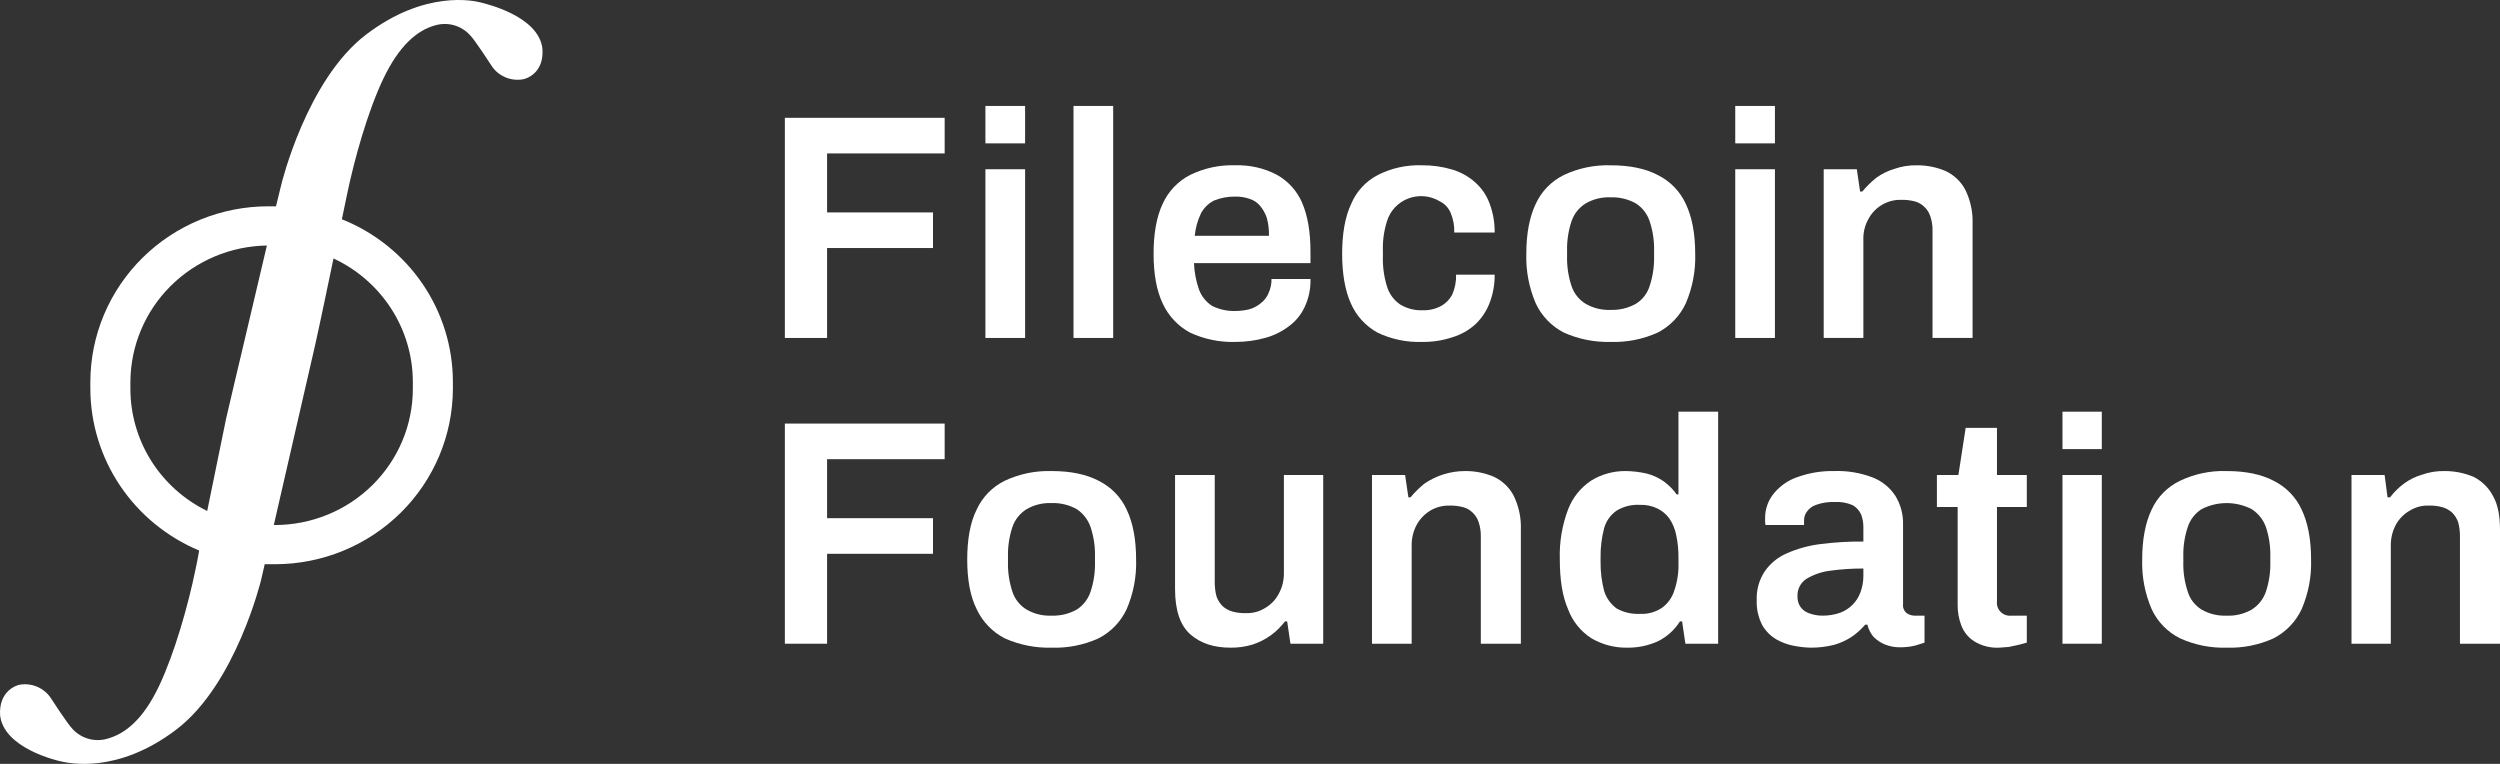
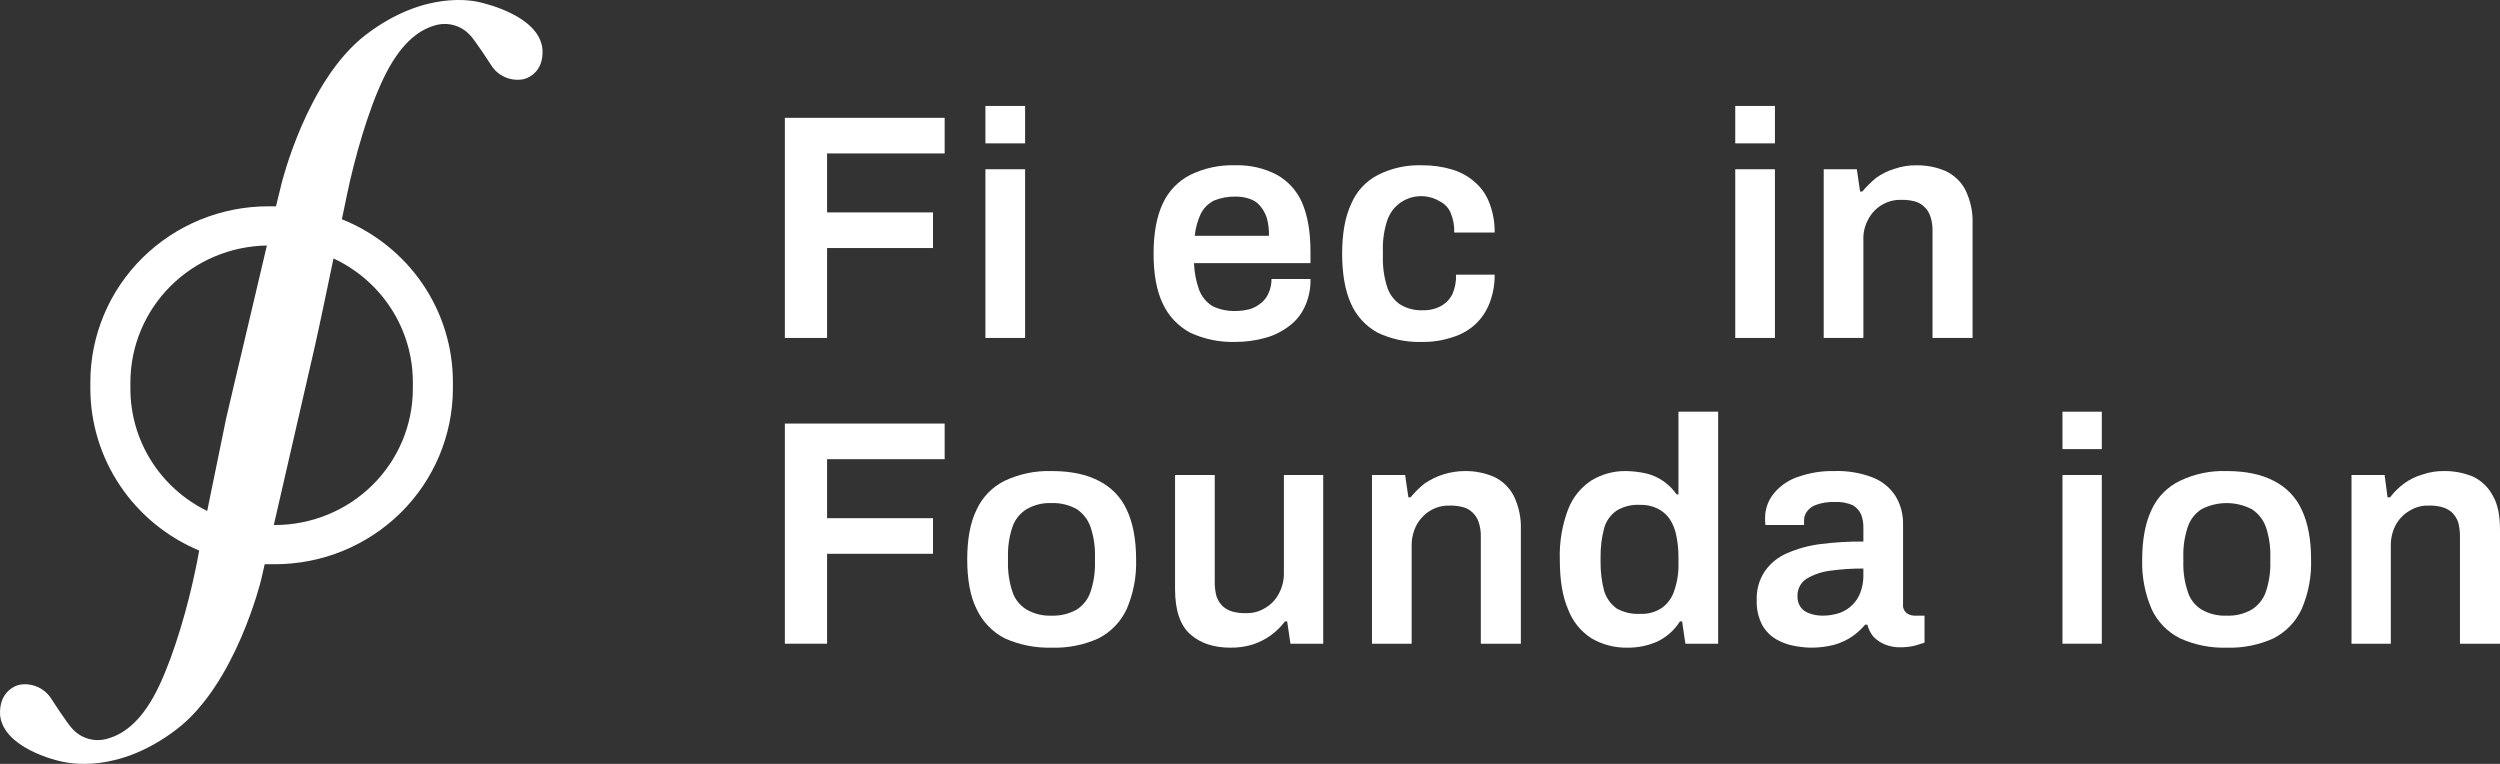
<svg xmlns="http://www.w3.org/2000/svg" width="180" height="55" viewBox="0 0 180 55" fill="none">
  <rect x="0" y="0" width="180" height="55" fill="#333333" stroke="none" />
  <path d="M39.055 3.51C38.793 1.153 34.993 0.273 34.574 0.169C34.154 0.065 30.616 -0.763 26.345 2.5C22.073 5.763 20.264 13.248 20.264 13.248L19.871 14.854H19.321C15.927 14.854 12.671 16.185 10.268 18.554C7.866 20.924 6.512 24.138 6.505 27.493V27.985C6.512 30.473 7.258 32.904 8.651 34.976C10.044 37.048 12.023 38.67 14.341 39.639C14.237 40.261 14.132 40.727 14.079 40.986C13.555 43.55 12.585 46.995 11.459 49.378C10.332 51.76 9.048 52.822 7.737 53.185C7.3 53.314 6.835 53.32 6.395 53.201C5.954 53.081 5.557 52.843 5.247 52.511C4.907 52.201 3.623 50.206 3.623 50.206C3.38 49.865 3.045 49.598 2.655 49.438C2.265 49.277 1.837 49.229 1.421 49.3C1.238 49.326 -0.099 49.714 0.006 51.501C0.268 53.858 4.068 54.765 4.487 54.842C4.907 54.92 8.445 55.775 12.717 52.511C16.988 49.248 18.797 41.763 18.797 41.763L19.059 40.624H19.793C23.187 40.624 26.443 39.293 28.846 36.923C31.248 34.554 32.601 31.339 32.608 27.985V27.493C32.606 24.977 31.844 22.519 30.421 20.433C28.996 18.348 26.975 16.73 24.615 15.786L24.982 14.025C25.506 11.487 26.476 8.017 27.603 5.66C28.73 3.303 30.014 2.189 31.324 1.827C31.761 1.697 32.226 1.692 32.666 1.811C33.107 1.93 33.504 2.169 33.814 2.5C34.154 2.811 35.439 4.805 35.439 4.805C35.681 5.147 36.017 5.413 36.406 5.574C36.796 5.734 37.224 5.782 37.64 5.712C37.85 5.686 39.186 5.297 39.055 3.51ZM9.388 27.985V27.493C9.402 24.911 10.438 22.438 12.275 20.603C14.113 18.768 16.604 17.718 19.216 17.677L17.513 24.903C17.46 25.084 16.281 30.134 16.281 30.134L14.918 36.791C13.257 35.979 11.858 34.724 10.881 33.168C9.904 31.611 9.387 29.816 9.388 27.985ZM29.725 27.493V27.985C29.725 29.274 29.469 30.55 28.969 31.741C28.47 32.932 27.739 34.014 26.816 34.926C25.894 35.837 24.799 36.56 23.594 37.053C22.389 37.547 21.097 37.801 19.793 37.801H19.714L22.676 24.903C23.121 22.909 23.593 20.604 24.012 18.609C25.718 19.404 27.16 20.66 28.172 22.233C29.183 23.805 29.722 25.629 29.725 27.493Z" fill="white" />
  <path d="M56.51 24.333V8.483H68.015V11.047H59.55V15.294H67.176V17.858H59.55V24.333H56.51Z" fill="white" />
  <path d="M70.95 10.322V7.628H73.807V10.322H70.95ZM70.95 24.333V12.186H73.807V24.333H70.95Z" fill="white" />
-   <path d="M77.292 24.333V7.628H80.149V24.333H77.292Z" fill="white" />
  <path d="M88.955 24.618C87.824 24.654 86.701 24.423 85.679 23.945C84.811 23.475 84.121 22.738 83.713 21.847C83.268 20.914 83.058 19.697 83.058 18.273C83.058 16.848 83.268 15.605 83.713 14.673C84.114 13.783 84.806 13.053 85.679 12.601C86.695 12.102 87.821 11.861 88.955 11.901C89.984 11.87 91.004 12.102 91.916 12.575C92.737 13.029 93.383 13.739 93.751 14.595C94.144 15.501 94.354 16.667 94.354 18.117V18.946H85.967C85.991 19.599 86.115 20.246 86.334 20.863C86.513 21.342 86.844 21.751 87.278 22.028C87.805 22.289 88.391 22.414 88.981 22.391C89.317 22.388 89.652 22.344 89.977 22.261C90.276 22.172 90.553 22.022 90.79 21.821C91.035 21.631 91.225 21.381 91.34 21.096C91.483 20.778 91.554 20.433 91.549 20.086H94.354C94.375 20.782 94.231 21.474 93.934 22.106C93.678 22.662 93.281 23.144 92.781 23.504C92.273 23.887 91.695 24.169 91.078 24.333C90.387 24.524 89.672 24.619 88.955 24.618ZM86.02 16.978H91.366C91.377 16.541 91.324 16.105 91.209 15.683C91.102 15.36 90.933 15.061 90.711 14.802C90.511 14.569 90.247 14.398 89.951 14.31C89.63 14.202 89.293 14.149 88.955 14.155C88.425 14.144 87.899 14.241 87.409 14.44C87.003 14.645 86.673 14.971 86.465 15.372C86.226 15.879 86.075 16.421 86.02 16.978Z" fill="white" />
  <path d="M102.373 24.618C101.268 24.654 100.17 24.423 99.176 23.945C98.323 23.472 97.65 22.735 97.263 21.847C96.843 20.914 96.634 19.697 96.634 18.273C96.634 16.848 96.843 15.605 97.289 14.673C97.662 13.782 98.339 13.049 99.202 12.601C100.181 12.104 101.273 11.863 102.373 11.901C103.119 11.892 103.862 11.997 104.575 12.212C105.177 12.393 105.732 12.703 106.2 13.119C106.673 13.533 107.034 14.059 107.248 14.647C107.502 15.317 107.626 16.029 107.615 16.744H104.706C104.725 16.257 104.635 15.77 104.444 15.32C104.292 14.958 104.013 14.664 103.657 14.491C103.321 14.289 102.942 14.165 102.55 14.131C102.158 14.096 101.763 14.151 101.396 14.291C101.028 14.431 100.699 14.653 100.432 14.939C100.165 15.226 99.969 15.569 99.857 15.942C99.638 16.646 99.54 17.381 99.569 18.117V18.428C99.544 19.164 99.641 19.899 99.857 20.604C100.007 21.125 100.33 21.581 100.775 21.898C101.267 22.209 101.843 22.362 102.426 22.339C102.891 22.356 103.353 22.248 103.762 22.028C104.114 21.83 104.397 21.532 104.575 21.173C104.764 20.732 104.854 20.254 104.837 19.775H107.615C107.624 20.474 107.5 21.168 107.248 21.821C107.027 22.399 106.678 22.921 106.226 23.349C105.753 23.778 105.189 24.097 104.575 24.281C103.866 24.518 103.121 24.632 102.373 24.618Z" fill="white" />
-   <path d="M115.975 24.618C114.811 24.65 113.655 24.419 112.594 23.945C111.705 23.485 110.996 22.747 110.576 21.847C110.09 20.718 109.857 19.499 109.895 18.273C109.895 16.796 110.131 15.605 110.576 14.673C110.988 13.774 111.701 13.042 112.594 12.601C113.649 12.105 114.808 11.865 115.975 11.902C117.338 11.902 118.465 12.134 119.356 12.601C120.25 13.042 120.962 13.774 121.374 14.673C121.819 15.605 122.055 16.796 122.055 18.273C122.092 19.499 121.86 20.718 121.374 21.847C120.955 22.747 120.245 23.485 119.356 23.945C118.297 24.425 117.139 24.655 115.975 24.618ZM115.975 22.313C116.607 22.334 117.233 22.181 117.783 21.873C118.264 21.575 118.617 21.115 118.779 20.578C119.008 19.884 119.113 19.157 119.094 18.428V18.091C119.113 17.362 119.008 16.635 118.779 15.942C118.609 15.409 118.257 14.951 117.783 14.647C117.233 14.338 116.607 14.186 115.975 14.207C115.342 14.179 114.714 14.332 114.167 14.647C113.684 14.948 113.323 15.406 113.145 15.942C112.917 16.635 112.81 17.362 112.83 18.091V18.428C112.81 19.157 112.917 19.884 113.145 20.578C113.317 21.116 113.68 21.576 114.167 21.873C114.714 22.188 115.342 22.341 115.975 22.313Z" fill="white" />
  <path d="M124.938 10.322V7.628H127.795V10.322H124.938ZM124.938 24.333V12.186H127.795V24.333H124.938Z" fill="white" />
  <path d="M131.307 24.333V12.186H133.691L133.927 13.792H134.085C134.384 13.432 134.717 13.103 135.081 12.808C135.477 12.521 135.921 12.302 136.391 12.16C136.912 11.978 137.462 11.89 138.015 11.902C138.728 11.896 139.433 12.037 140.086 12.316C140.694 12.601 141.191 13.073 141.501 13.662C141.877 14.428 142.058 15.273 142.025 16.123V24.333H139.142V16.641C139.154 16.281 139.101 15.921 138.986 15.579C138.901 15.312 138.747 15.07 138.539 14.88C138.343 14.691 138.099 14.556 137.832 14.491C137.524 14.416 137.207 14.381 136.888 14.388C136.4 14.376 135.918 14.501 135.5 14.75C135.089 14.992 134.753 15.342 134.53 15.761C134.271 16.219 134.144 16.738 134.163 17.263V24.333H131.307Z" fill="white" />
  <path d="M56.51 46.347V30.497H68.015V33.061H59.55V37.309H67.176V39.873H59.55V46.347H56.51Z" fill="white" />
  <path d="M75.72 46.632C74.556 46.664 73.4 46.434 72.339 45.959C71.45 45.499 70.74 44.762 70.321 43.861C69.85 42.929 69.64 41.711 69.64 40.287C69.64 38.863 69.85 37.619 70.321 36.687C70.733 35.788 71.446 35.056 72.339 34.615C73.394 34.12 74.553 33.88 75.72 33.916C77.083 33.916 78.21 34.149 79.101 34.615C79.994 35.056 80.707 35.788 81.119 36.687C81.564 37.619 81.8 38.811 81.8 40.287C81.838 41.513 81.605 42.733 81.119 43.861C80.7 44.762 79.99 45.499 79.101 45.959C78.042 46.439 76.885 46.67 75.72 46.632ZM75.72 44.327C76.352 44.348 76.978 44.196 77.528 43.887C78.001 43.581 78.352 43.124 78.524 42.592C78.752 41.898 78.859 41.171 78.839 40.442V40.106C78.859 39.377 78.752 38.65 78.524 37.956C78.345 37.428 77.995 36.973 77.528 36.661C76.978 36.352 76.352 36.2 75.72 36.221C75.087 36.193 74.459 36.346 73.912 36.661C73.43 36.963 73.068 37.42 72.89 37.956C72.662 38.65 72.555 39.377 72.575 40.106V40.442C72.555 41.171 72.662 41.898 72.89 42.592C73.062 43.131 73.425 43.59 73.912 43.887C74.459 44.202 75.087 44.355 75.72 44.327Z" fill="white" />
  <path d="M88.588 46.632C87.409 46.632 86.439 46.321 85.705 45.674C84.971 45.026 84.604 43.939 84.604 42.411V34.201H87.461V41.893C87.456 42.251 87.5 42.608 87.592 42.955C87.687 43.217 87.839 43.456 88.038 43.654C88.248 43.838 88.5 43.971 88.772 44.042C89.071 44.12 89.38 44.154 89.689 44.146C90.178 44.166 90.662 44.039 91.078 43.783C91.503 43.539 91.849 43.18 92.074 42.747C92.321 42.294 92.447 41.786 92.441 41.271V34.201H95.271V46.347H92.912L92.676 44.742H92.519C92.235 45.114 91.9 45.445 91.523 45.726C91.124 46.016 90.682 46.243 90.213 46.399C89.687 46.562 89.139 46.641 88.588 46.632Z" fill="white" />
  <path d="M98.783 46.347V34.201H101.168L101.404 35.806H101.561C101.859 35.447 102.193 35.117 102.557 34.822C103.419 34.231 104.443 33.915 105.492 33.916C106.204 33.91 106.909 34.051 107.562 34.33C108.17 34.615 108.666 35.088 108.978 35.677C109.354 36.442 109.534 37.287 109.502 38.137V46.347H106.619V38.655C106.63 38.295 106.577 37.935 106.462 37.593C106.377 37.326 106.224 37.085 106.016 36.894C105.819 36.705 105.575 36.571 105.309 36.506C105 36.43 104.683 36.395 104.365 36.402C103.877 36.39 103.395 36.516 102.976 36.765C102.571 37.014 102.237 37.362 102.006 37.775C101.759 38.237 101.633 38.754 101.639 39.277V46.347H98.783Z" fill="white" />
  <path d="M117.181 46.632C116.269 46.651 115.371 46.417 114.586 45.959C113.816 45.464 113.228 44.738 112.909 43.887C112.489 42.929 112.306 41.737 112.306 40.261C112.267 39.034 112.472 37.811 112.909 36.661C113.236 35.815 113.822 35.09 114.586 34.589C115.319 34.145 116.163 33.911 117.023 33.916C117.544 33.92 118.062 33.981 118.57 34.097C119.011 34.212 119.429 34.405 119.801 34.667C120.158 34.925 120.468 35.24 120.719 35.599H120.849V29.642H123.706V46.347H121.348L121.112 44.742H120.955C120.573 45.35 120.028 45.842 119.382 46.166C118.693 46.481 117.94 46.641 117.181 46.632ZM118.071 44.198C118.639 44.23 119.202 44.075 119.67 43.758C120.099 43.441 120.411 42.996 120.561 42.488C120.778 41.837 120.876 41.153 120.849 40.468V40.157C120.856 39.618 120.803 39.08 120.692 38.552C120.612 38.117 120.443 37.702 120.195 37.334C119.972 37.025 119.675 36.776 119.329 36.609C118.939 36.421 118.506 36.332 118.071 36.35C117.483 36.316 116.898 36.46 116.395 36.765C115.962 37.066 115.647 37.505 115.503 38.008C115.319 38.701 115.231 39.415 115.241 40.132V40.468C115.234 41.176 115.322 41.881 115.503 42.566C115.661 43.062 115.973 43.497 116.395 43.809C116.906 44.092 117.487 44.227 118.071 44.198Z" fill="white" />
  <path d="M130.364 46.632C129.967 46.622 129.572 46.579 129.184 46.503C128.732 46.421 128.298 46.264 127.899 46.037C127.472 45.787 127.12 45.429 126.878 45.001C126.596 44.447 126.46 43.833 126.484 43.214C126.452 42.48 126.654 41.755 127.06 41.142C127.452 40.573 127.997 40.125 128.634 39.847C129.408 39.505 130.229 39.278 131.071 39.173C132.096 39.043 133.13 38.982 134.163 38.992V37.982C134.169 37.664 134.115 37.348 134.006 37.05C133.879 36.77 133.669 36.535 133.403 36.376C132.992 36.197 132.542 36.118 132.092 36.143C131.638 36.127 131.184 36.197 130.756 36.35C130.476 36.442 130.237 36.625 130.074 36.868C129.948 37.051 129.884 37.269 129.892 37.49V37.801H127.114C127.114 37.723 127.087 37.645 127.087 37.568V37.283C127.088 36.63 127.319 35.997 127.742 35.496C128.197 34.954 128.796 34.55 129.472 34.33C130.304 34.038 131.184 33.897 132.067 33.916C133.015 33.883 133.961 34.041 134.845 34.382C135.512 34.645 136.08 35.106 136.469 35.703C136.85 36.327 137.041 37.046 137.02 37.775V43.498C137.005 43.619 137.021 43.742 137.067 43.855C137.113 43.969 137.187 44.069 137.282 44.146C137.443 44.259 137.634 44.322 137.832 44.327H138.566V46.27L137.911 46.477C137.551 46.564 137.181 46.608 136.811 46.606C136.433 46.611 136.059 46.54 135.709 46.399C135.405 46.273 135.128 46.088 134.897 45.855C134.682 45.599 134.53 45.298 134.452 44.975H134.294C134.018 45.298 133.702 45.586 133.351 45.829C132.958 46.094 132.523 46.295 132.067 46.425C131.51 46.567 130.937 46.637 130.364 46.632ZM131.228 44.327C131.657 44.33 132.082 44.26 132.486 44.12C132.824 43.994 133.131 43.797 133.384 43.542C133.638 43.287 133.832 42.98 133.954 42.644C134.091 42.27 134.162 41.876 134.163 41.478V40.934C133.366 40.93 132.569 40.982 131.779 41.09C131.165 41.164 130.575 41.367 130.049 41.686C129.845 41.822 129.68 42.009 129.57 42.226C129.46 42.444 129.408 42.686 129.42 42.929C129.408 43.183 129.472 43.435 129.603 43.654C129.751 43.883 129.973 44.056 130.232 44.146C130.549 44.268 130.888 44.33 131.228 44.327Z" fill="white" />
-   <path d="M143.939 46.632C143.302 46.665 142.67 46.502 142.131 46.166C141.708 45.894 141.386 45.494 141.213 45.026C141.035 44.563 140.947 44.072 140.951 43.576V36.506H139.457V34.201H141.004L141.528 30.808H143.782V34.201H145.93V36.506H143.782V43.291C143.764 43.431 143.781 43.573 143.827 43.707C143.874 43.84 143.95 43.961 144.051 44.061C144.152 44.16 144.274 44.236 144.409 44.282C144.544 44.329 144.688 44.344 144.83 44.327H145.93V46.27L145.354 46.425L144.621 46.581L143.939 46.632Z" fill="white" />
  <path d="M148.499 32.336V29.642H151.329V32.336H148.499ZM148.499 46.347V34.201H151.329V46.347H148.499Z" fill="white" />
  <path d="M160.318 46.632C159.162 46.667 158.014 46.436 156.964 45.959C156.061 45.509 155.341 44.769 154.92 43.861C154.434 42.733 154.201 41.513 154.238 40.287C154.238 38.811 154.474 37.619 154.92 36.687C155.335 35.781 156.058 35.048 156.964 34.615C158.009 34.117 159.16 33.877 160.318 33.916C161.681 33.916 162.808 34.149 163.699 34.615C164.593 35.056 165.305 35.788 165.717 36.687C166.162 37.619 166.398 38.811 166.398 40.287C166.437 41.513 166.204 42.733 165.717 43.861C165.298 44.762 164.588 45.499 163.699 45.959C162.641 46.439 161.484 46.67 160.318 46.632ZM160.318 44.327C160.951 44.355 161.579 44.202 162.127 43.887C162.607 43.584 162.968 43.127 163.149 42.592C163.377 41.898 163.483 41.171 163.463 40.442V40.106C163.483 39.377 163.377 38.65 163.149 37.956C162.961 37.425 162.602 36.97 162.127 36.661C161.568 36.373 160.948 36.222 160.318 36.222C159.689 36.222 159.068 36.373 158.51 36.661C158.036 36.966 157.684 37.423 157.515 37.956C157.286 38.65 157.18 39.377 157.2 40.106V40.442C157.18 41.171 157.286 41.898 157.515 42.592C157.676 43.129 158.031 43.589 158.51 43.887C159.058 44.202 159.685 44.355 160.318 44.327Z" fill="white" />
  <path d="M169.308 46.347V34.201H171.693L171.902 35.806H172.085C172.37 35.434 172.706 35.103 173.081 34.822C173.475 34.53 173.919 34.311 174.392 34.175C174.913 33.991 175.464 33.903 176.017 33.916C176.728 33.913 177.433 34.054 178.088 34.33C178.681 34.624 179.168 35.095 179.476 35.677C179.843 36.298 180 37.127 180 38.137V46.347H177.117V38.655C177.123 38.297 177.079 37.94 176.986 37.593C176.892 37.331 176.74 37.092 176.541 36.894C176.331 36.71 176.079 36.577 175.807 36.506C175.508 36.429 175.199 36.394 174.89 36.402C174.401 36.382 173.917 36.509 173.501 36.765C173.082 37.006 172.738 37.355 172.505 37.775C172.257 38.237 172.132 38.754 172.138 39.277V46.347H169.308Z" fill="white" />
</svg>